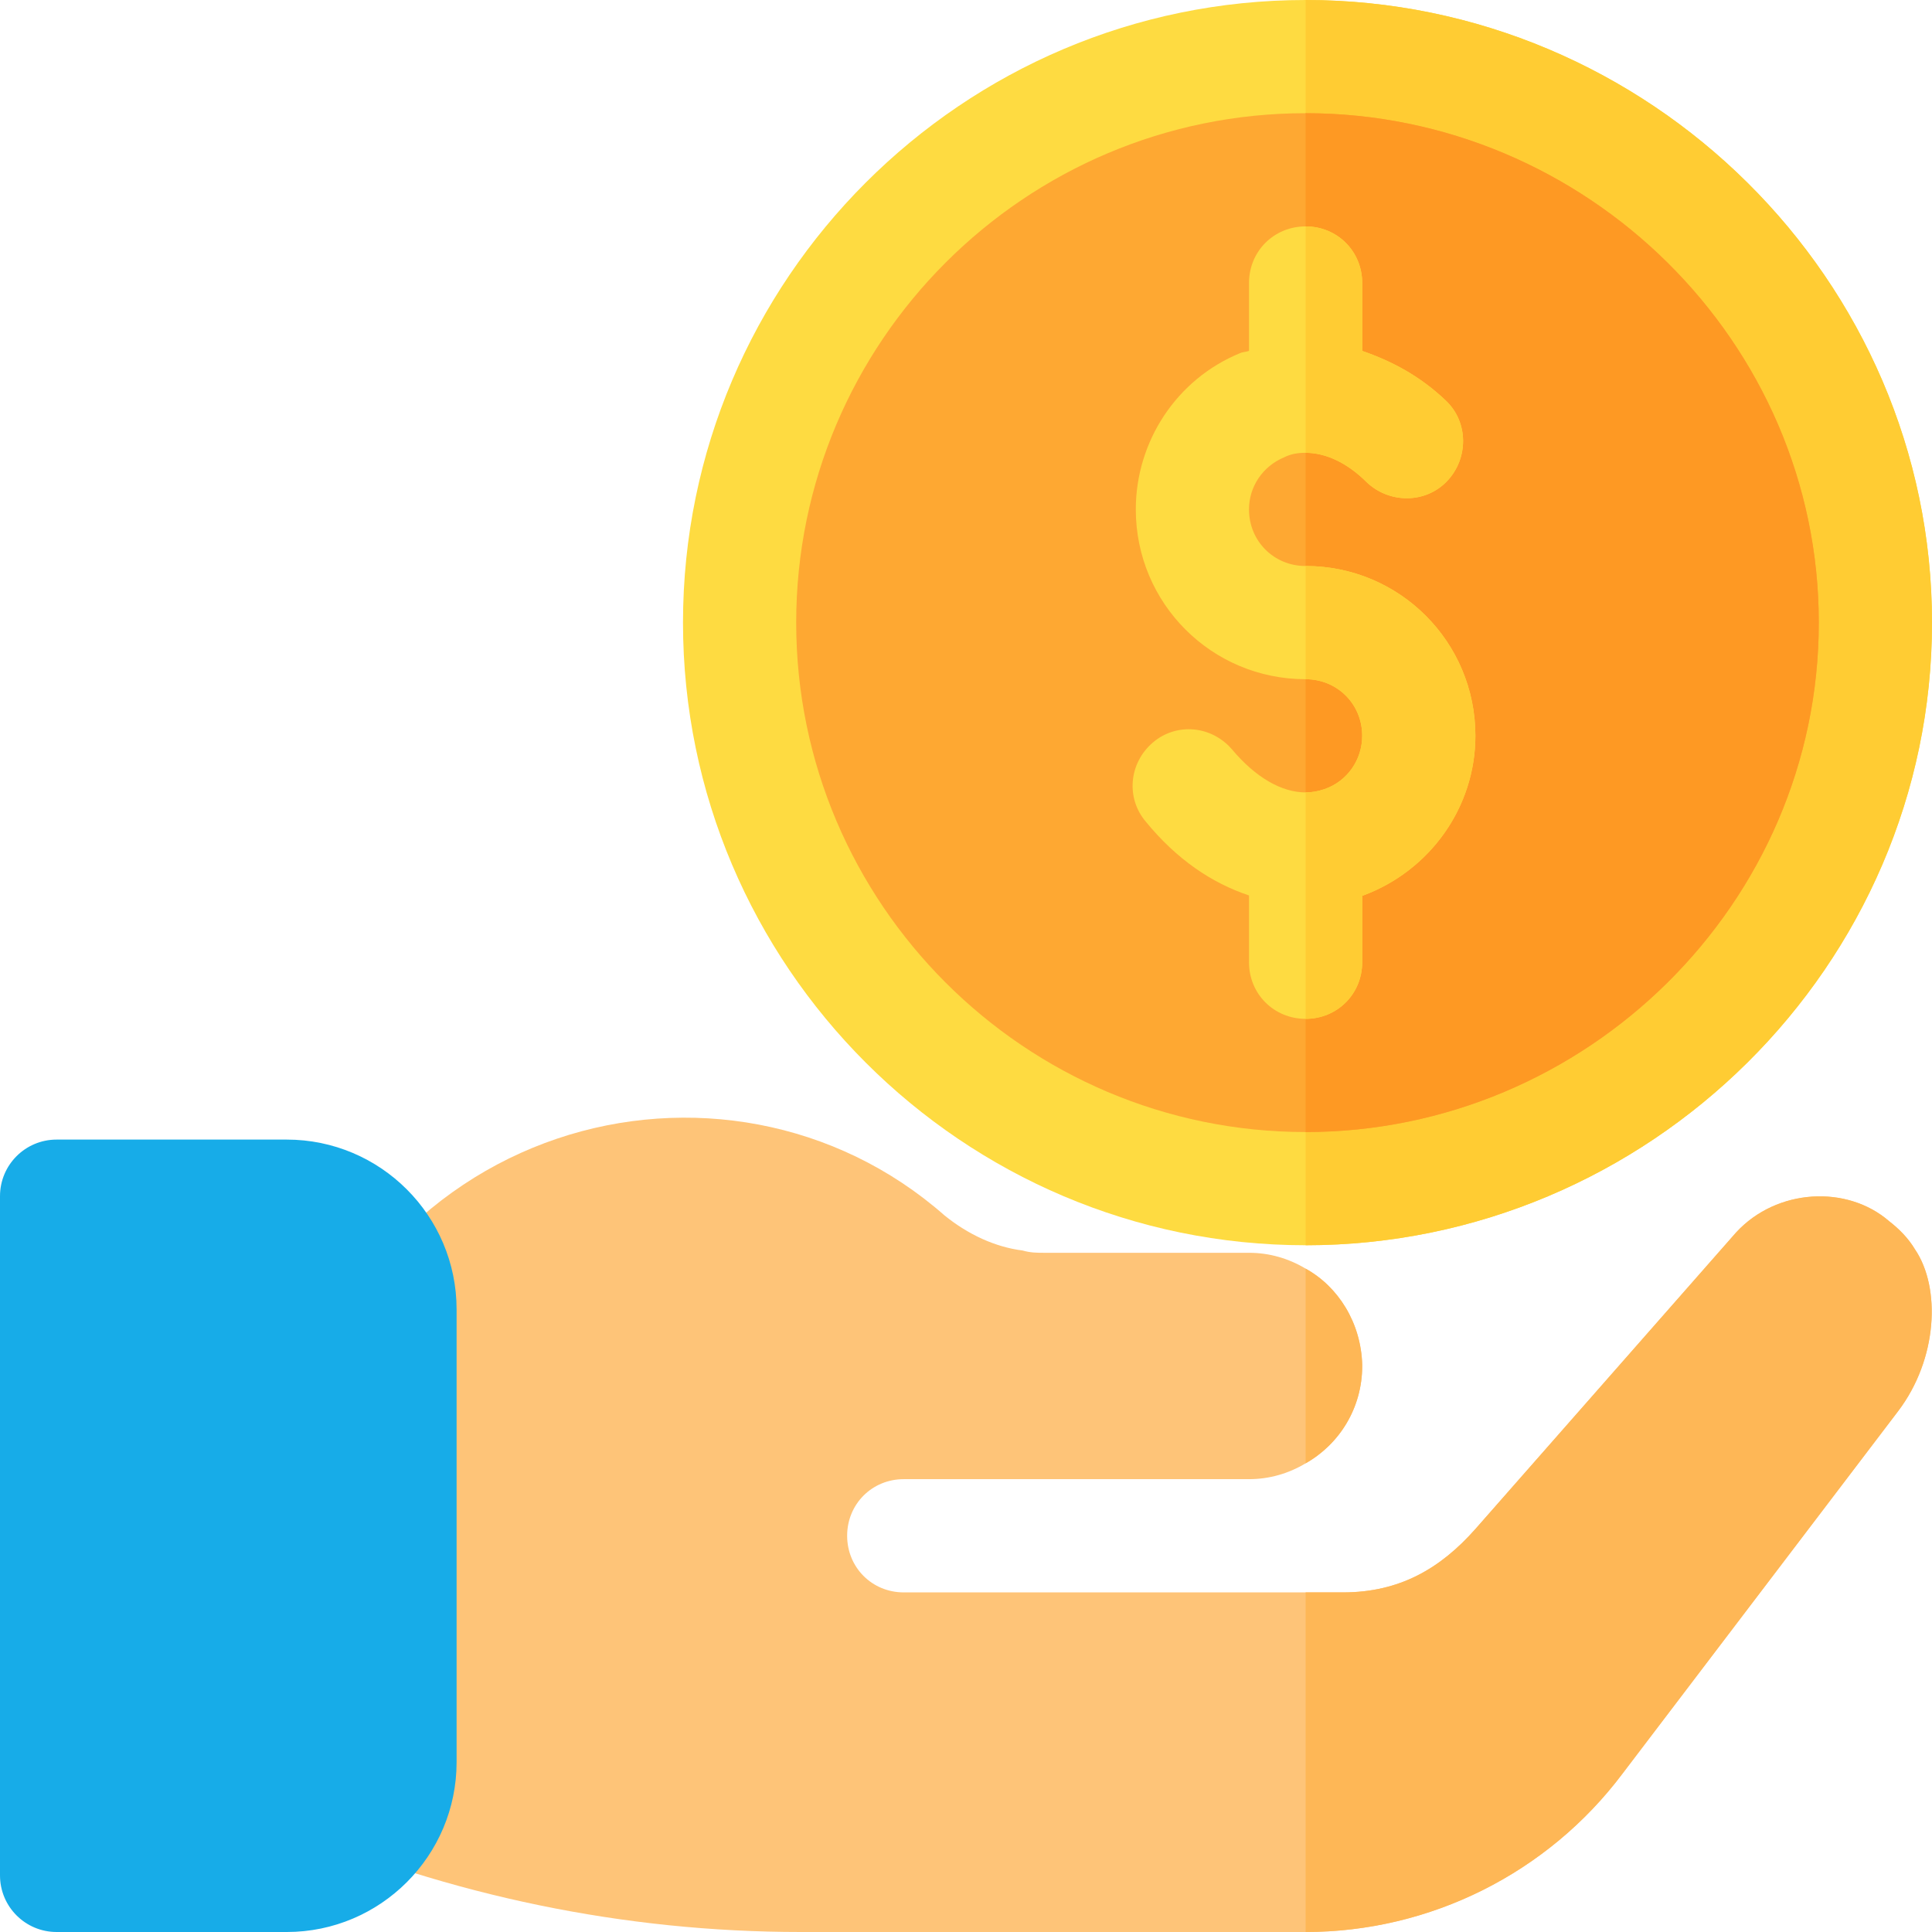
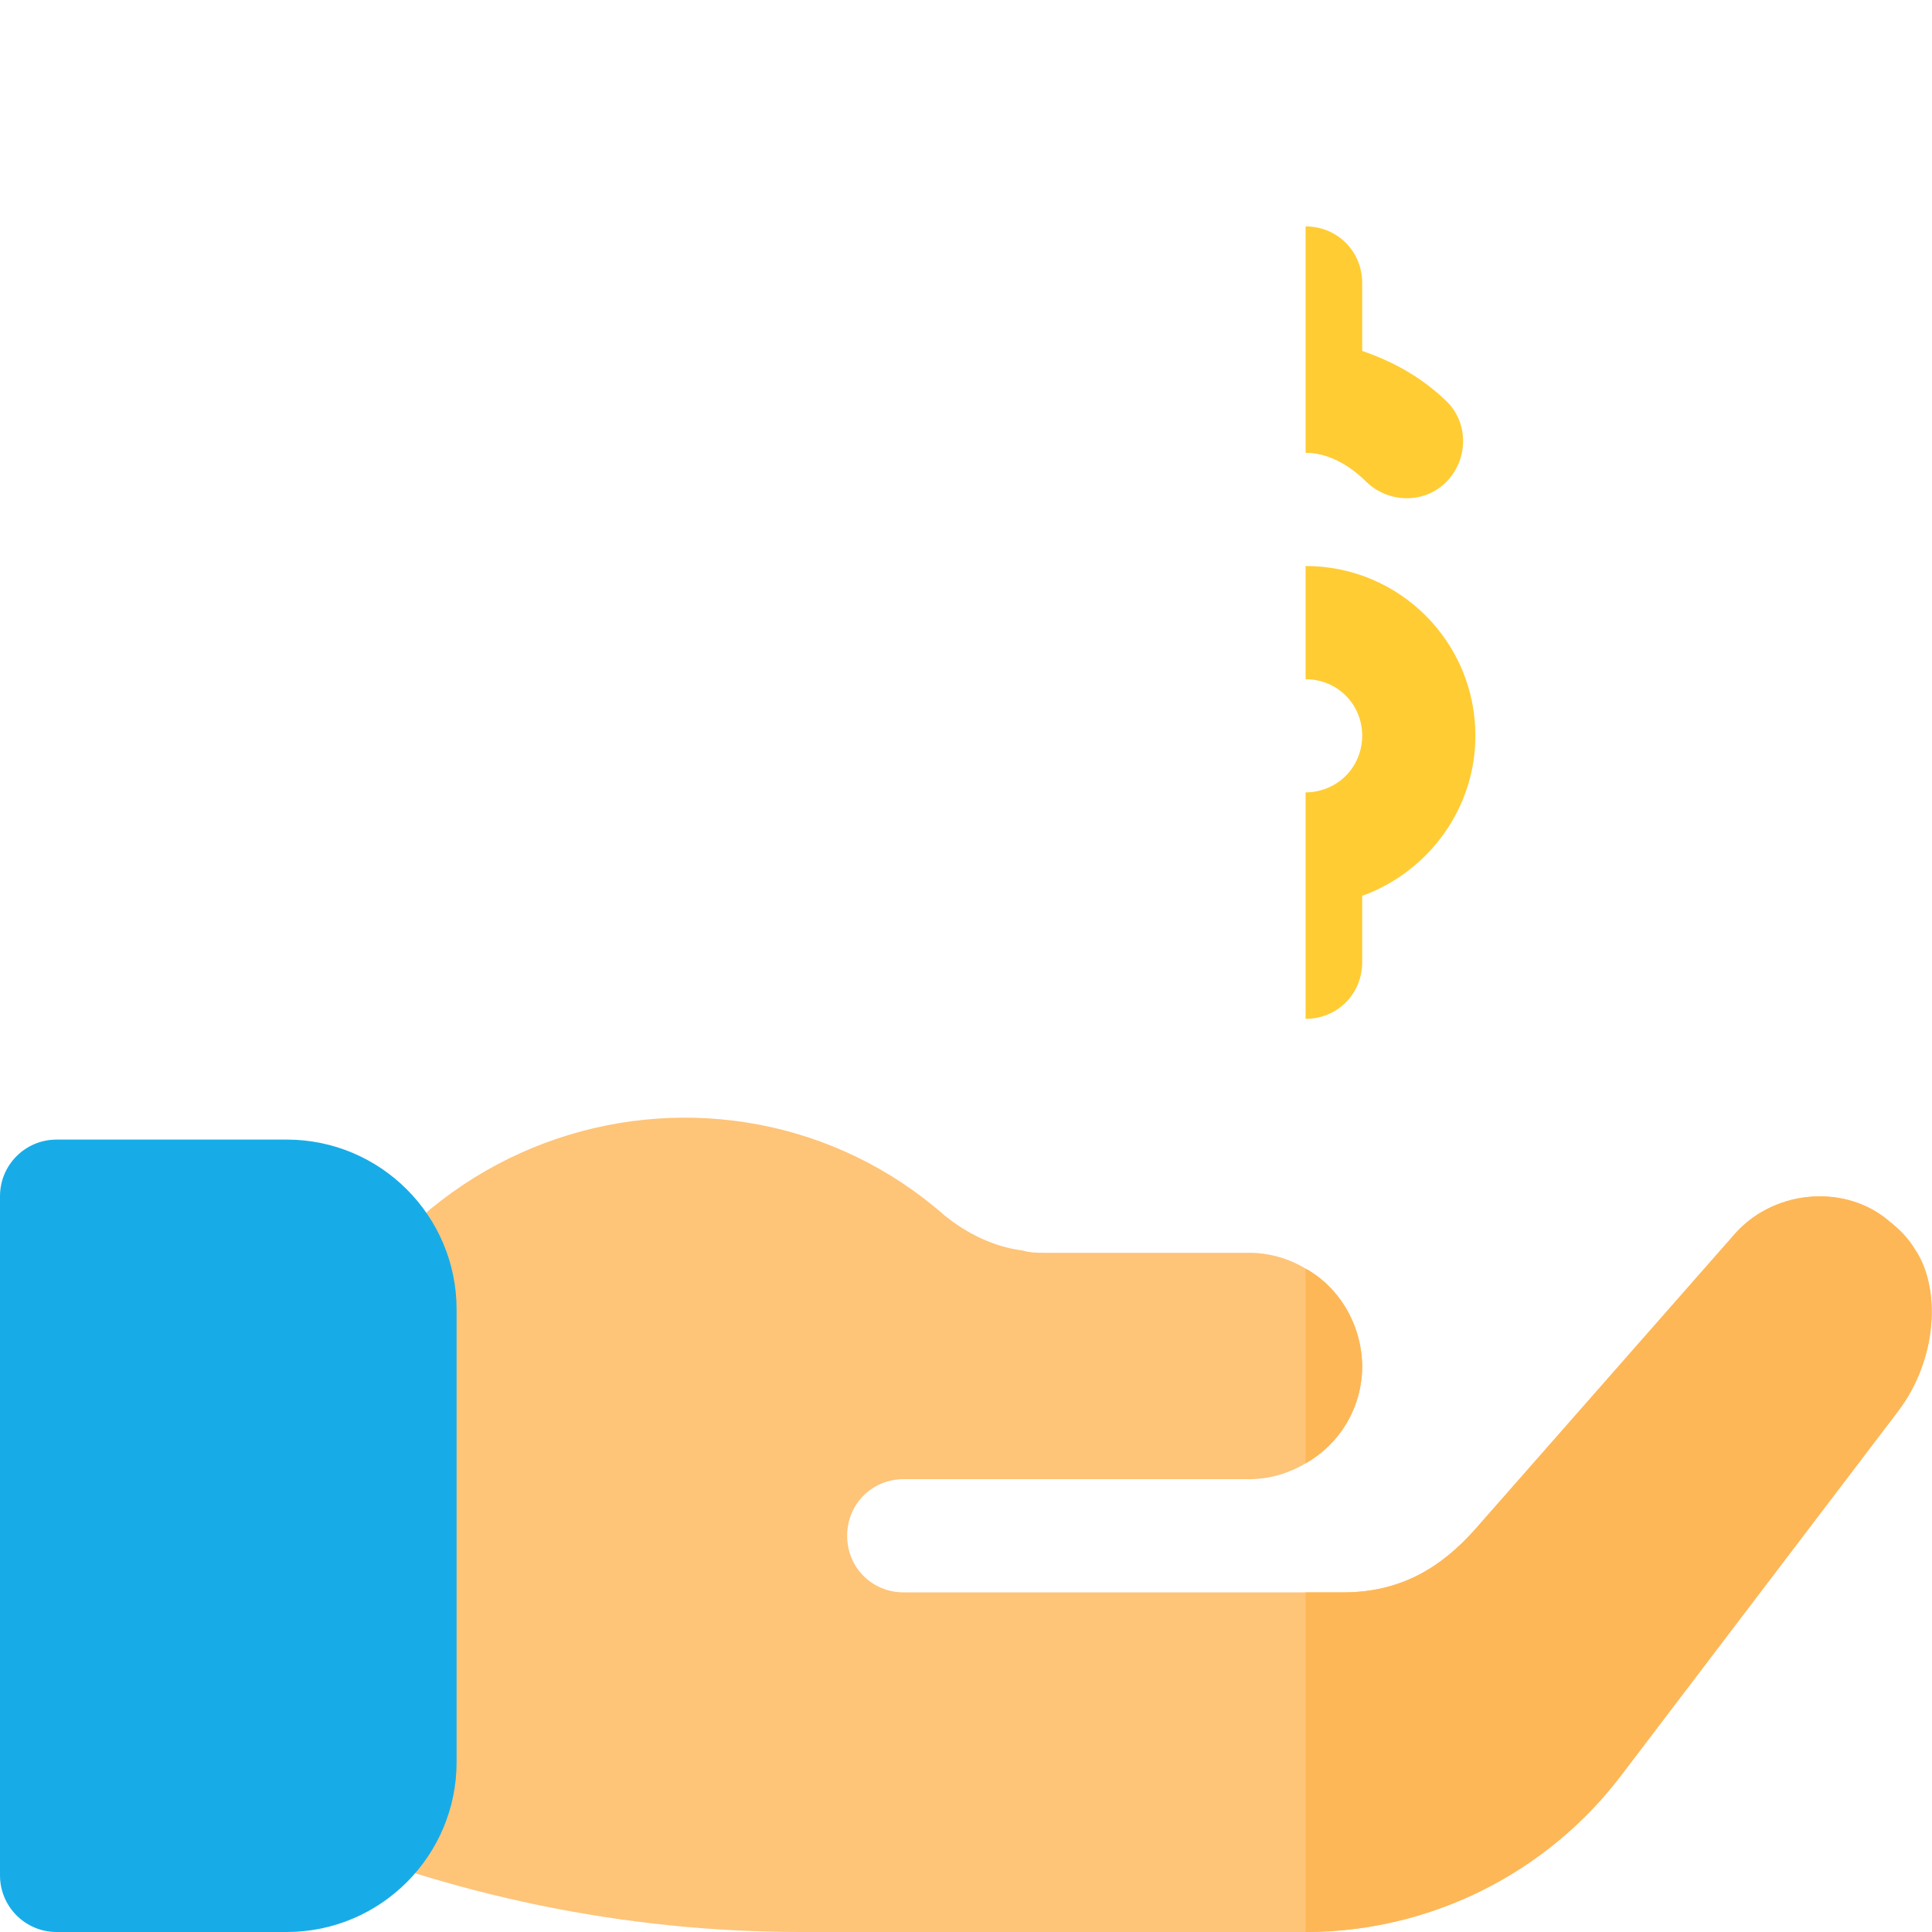
<svg xmlns="http://www.w3.org/2000/svg" width="54" height="54" viewBox="0 0 54 54" fill="none">
-   <path d="M36.492 0C26.905 0 19.09 7.815 19.09 17.402C19.09 26.989 26.905 34.805 36.492 34.805C46.079 34.805 54 26.989 54 17.402C54 7.815 46.079 0 36.492 0Z" fill="#FEDB41" />
-   <path d="M54 17.402C54 26.989 46.079 34.805 36.492 34.805V0C46.079 0 54 7.815 54 17.402Z" fill="#FFCC33" />
-   <path d="M50.836 17.402C50.836 25.249 44.339 31.641 36.492 31.641C28.645 31.641 22.254 25.249 22.254 17.402C22.254 9.555 28.645 3.164 36.492 3.164C44.339 3.164 50.836 9.555 50.836 17.402Z" fill="#FEA832" />
-   <path d="M50.836 17.402C50.836 25.249 44.339 31.641 36.492 31.641V3.164C44.339 3.164 50.836 9.555 50.836 17.402Z" fill="#FE9923" />
-   <path d="M41.238 20.566C41.238 22.56 39.972 24.332 38.105 25.028H38.074V26.895C38.074 27.78 37.378 28.477 36.492 28.477C35.605 28.477 34.91 27.78 34.91 26.895V25.028C33.865 24.68 32.885 24.015 32.03 22.971C31.461 22.306 31.556 21.326 32.22 20.756C32.885 20.187 33.865 20.282 34.435 20.946C35.099 21.737 35.827 22.148 36.492 22.148C36.681 22.148 36.84 22.117 37.029 22.053C37.662 21.832 38.074 21.231 38.074 20.566C38.074 19.68 37.378 18.984 36.492 18.984C33.865 18.984 31.746 16.864 31.746 14.238C31.746 12.34 32.885 10.6 34.656 9.872C34.72 9.84 34.815 9.84 34.91 9.808V7.91C34.91 7.024 35.606 6.328 36.492 6.328C37.378 6.328 38.074 7.024 38.074 7.91V9.808C38.896 10.093 39.687 10.505 40.415 11.201C41.048 11.802 41.048 12.814 40.447 13.447C39.846 14.08 38.833 14.08 38.2 13.479C37.662 12.941 37.061 12.656 36.492 12.656C36.27 12.656 36.08 12.688 35.89 12.783C35.289 13.036 34.91 13.605 34.91 14.238C34.91 15.124 35.605 15.82 36.492 15.82C39.118 15.82 41.238 17.94 41.238 20.566Z" fill="#FEDB41" />
  <path d="M41.238 20.566C41.238 22.56 39.972 24.332 38.106 25.028H38.074V26.895C38.074 27.78 37.378 28.477 36.492 28.477V22.148C36.682 22.148 36.84 22.117 37.03 22.053C37.663 21.832 38.074 21.231 38.074 20.566C38.074 19.68 37.378 18.984 36.492 18.984V15.82C39.118 15.82 41.238 17.94 41.238 20.566Z" fill="#FFCC33" />
  <path d="M38.201 13.479C37.663 12.941 37.062 12.656 36.492 12.656V6.328C37.378 6.328 38.074 7.024 38.074 7.91V9.808C38.897 10.093 39.688 10.505 40.416 11.201C41.048 11.802 41.048 12.814 40.447 13.447C39.846 14.08 38.834 14.08 38.201 13.479Z" fill="#FFCC33" />
  <path d="M53.051 39.445L45.352 49.57C43.263 52.354 39.972 54 36.492 54H22.38C17.444 54 12.604 52.987 8.047 51.057L7.699 41.312C9.819 31.155 20.324 28.624 26.399 33.971C27.063 34.509 27.823 34.857 28.582 34.952C28.803 35.016 28.993 35.016 29.183 35.016H34.91C35.48 35.016 36.017 35.174 36.492 35.458C37.41 35.965 38.043 36.977 38.074 38.148V38.179C38.074 39.35 37.441 40.363 36.492 40.901C36.017 41.185 35.48 41.343 34.91 41.343H25.26C24.374 41.343 23.678 42.039 23.678 42.925C23.678 43.811 24.374 44.508 25.26 44.508H37.536C39.118 44.508 40.257 43.843 41.238 42.736L48.526 34.446C49.665 33.212 51.627 33.117 52.798 34.129C53.082 34.351 53.335 34.604 53.525 34.92C54.253 35.996 54.158 37.99 53.051 39.445Z" fill="#FEC478" />
  <path d="M12.762 36.598C12.762 33.981 10.633 31.852 8.016 31.852H1.582C0.708 31.852 0 32.559 0 33.434V52.418C0 53.292 0.708 54 1.582 54H8.016C10.633 54 12.762 51.871 12.762 49.254V36.598Z" fill="#17ACE8" />
  <path d="M36.492 40.901V35.459C37.41 35.965 38.043 36.978 38.074 38.148V38.18C38.074 39.351 37.441 40.363 36.492 40.901Z" fill="#FEB756" />
  <path d="M53.051 39.445L45.352 49.57C43.263 52.355 39.973 54 36.492 54V44.508H37.536C39.118 44.508 40.258 43.843 41.238 42.736L48.526 34.446C49.665 33.212 51.627 33.117 52.798 34.13C53.083 34.351 53.335 34.604 53.525 34.921C54.253 35.997 54.158 37.99 53.051 39.445Z" fill="#FEB756" />
</svg>